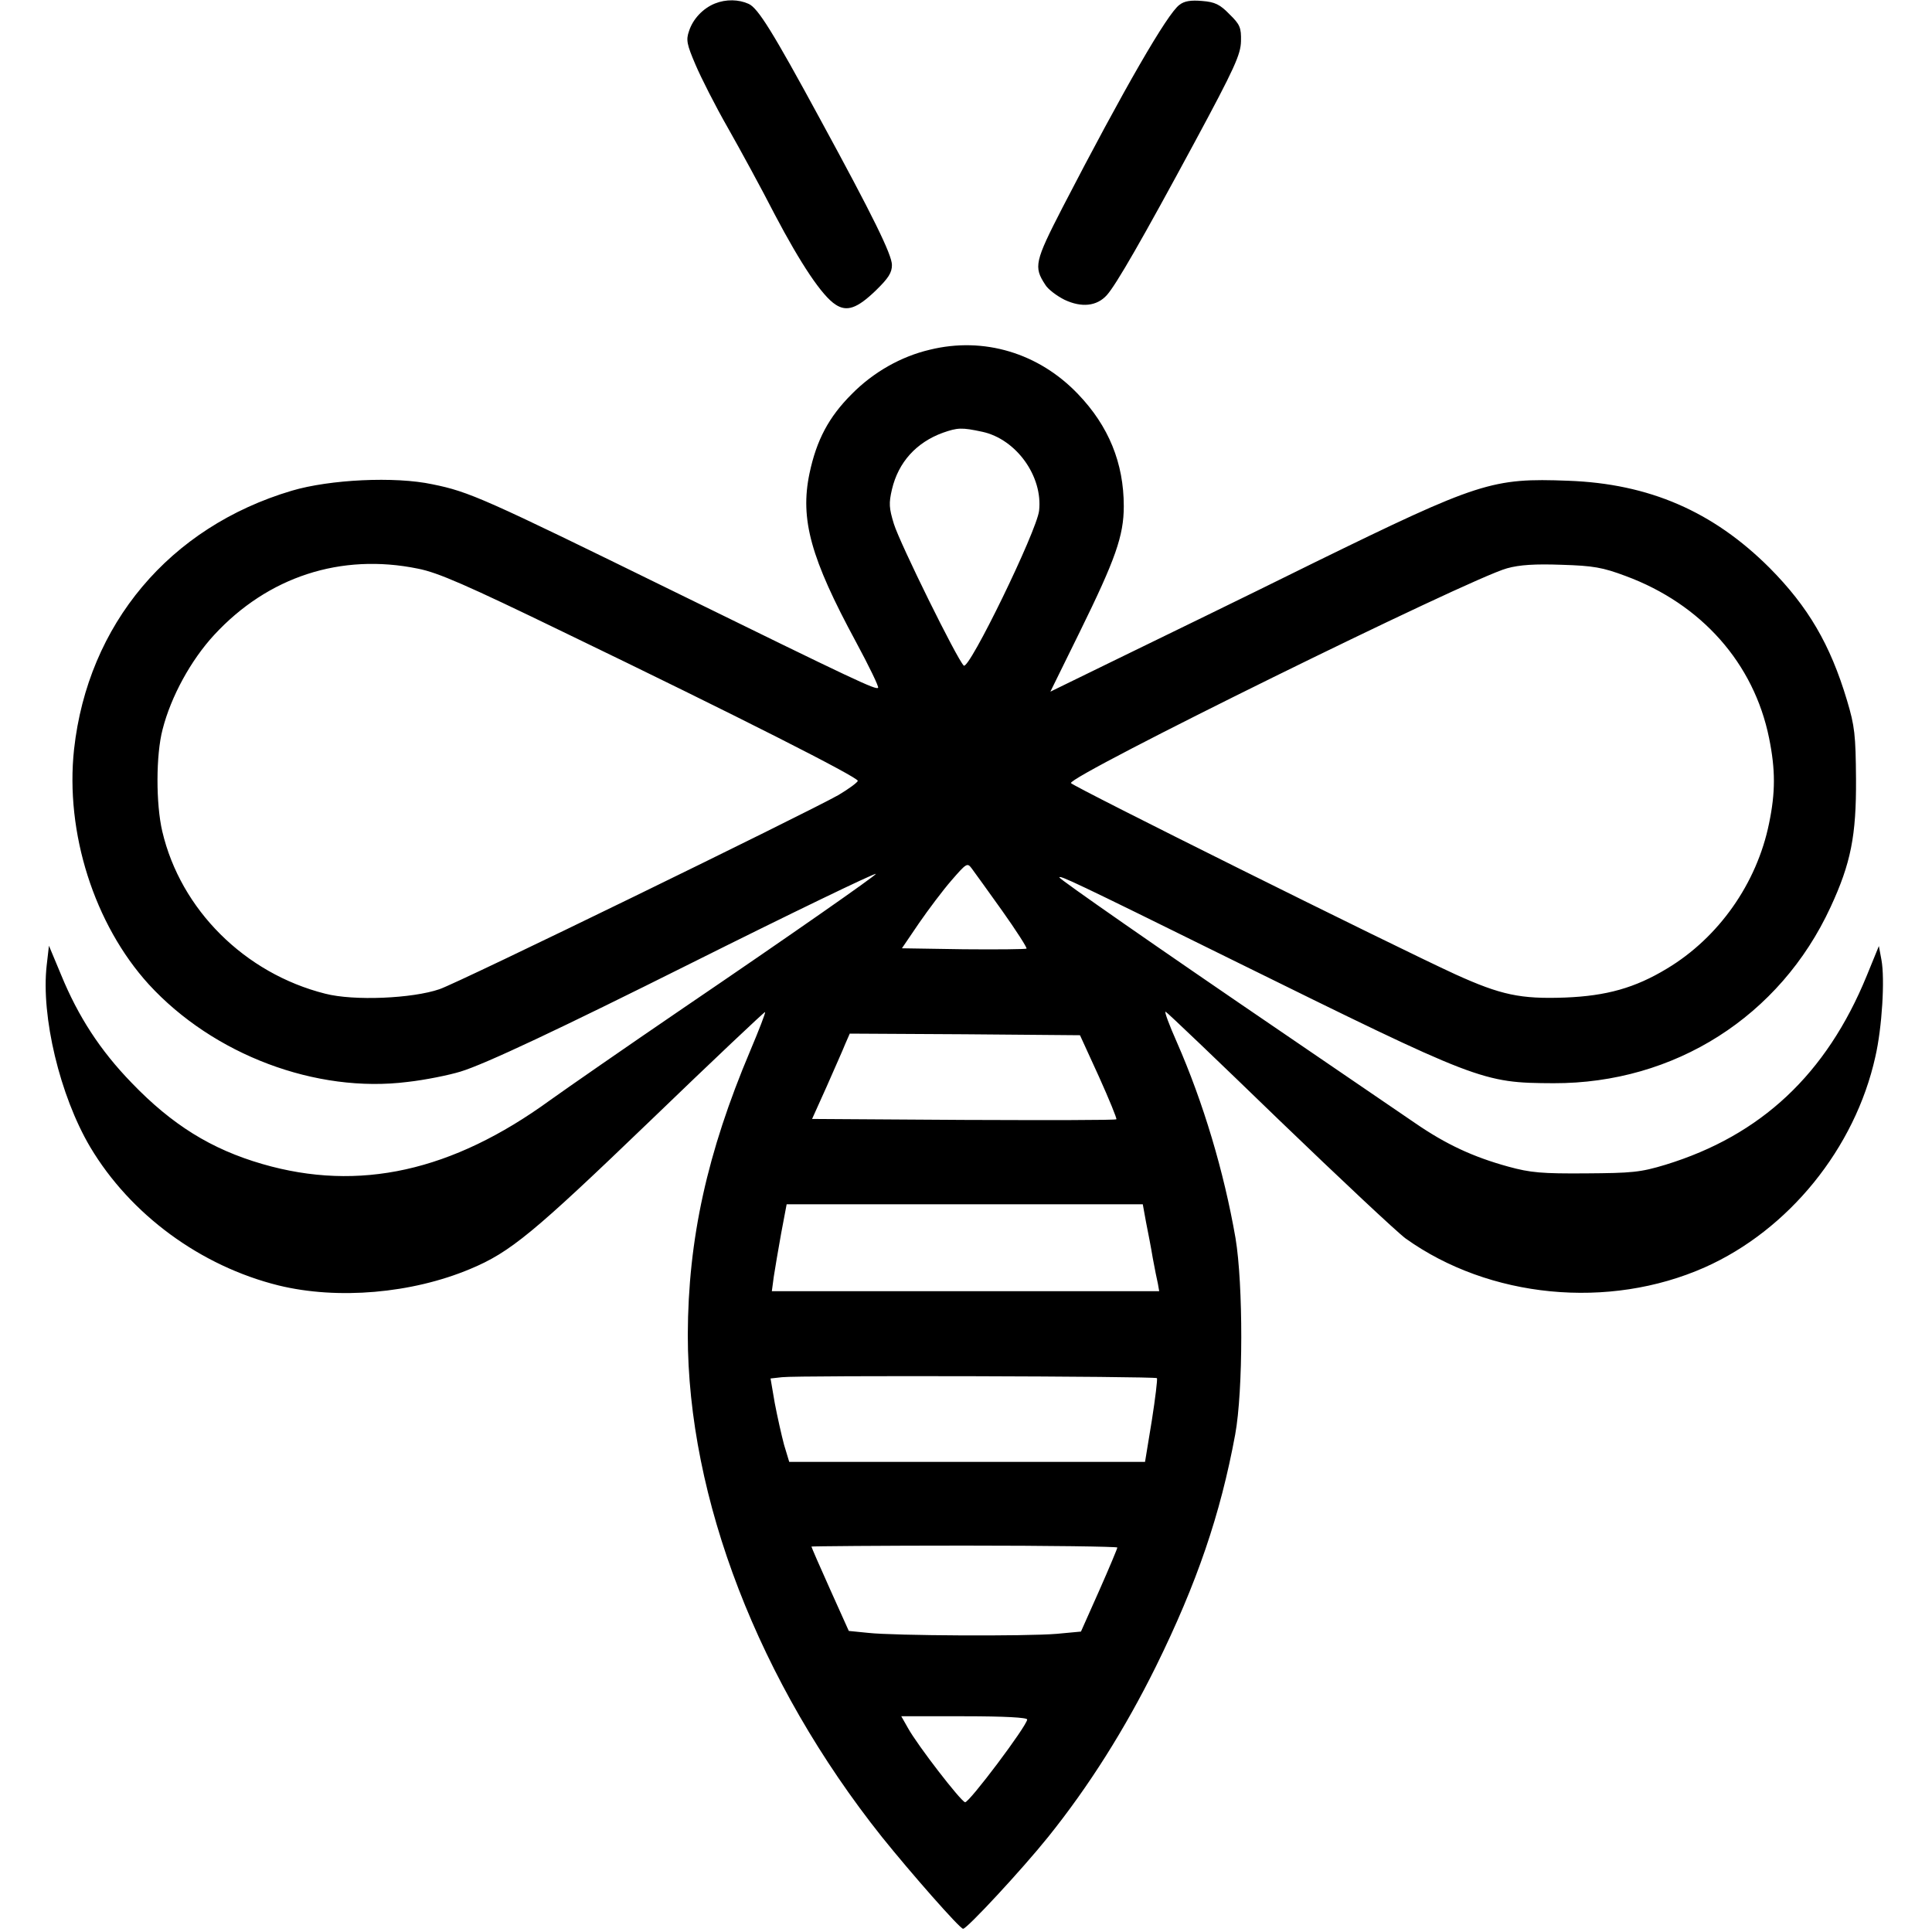
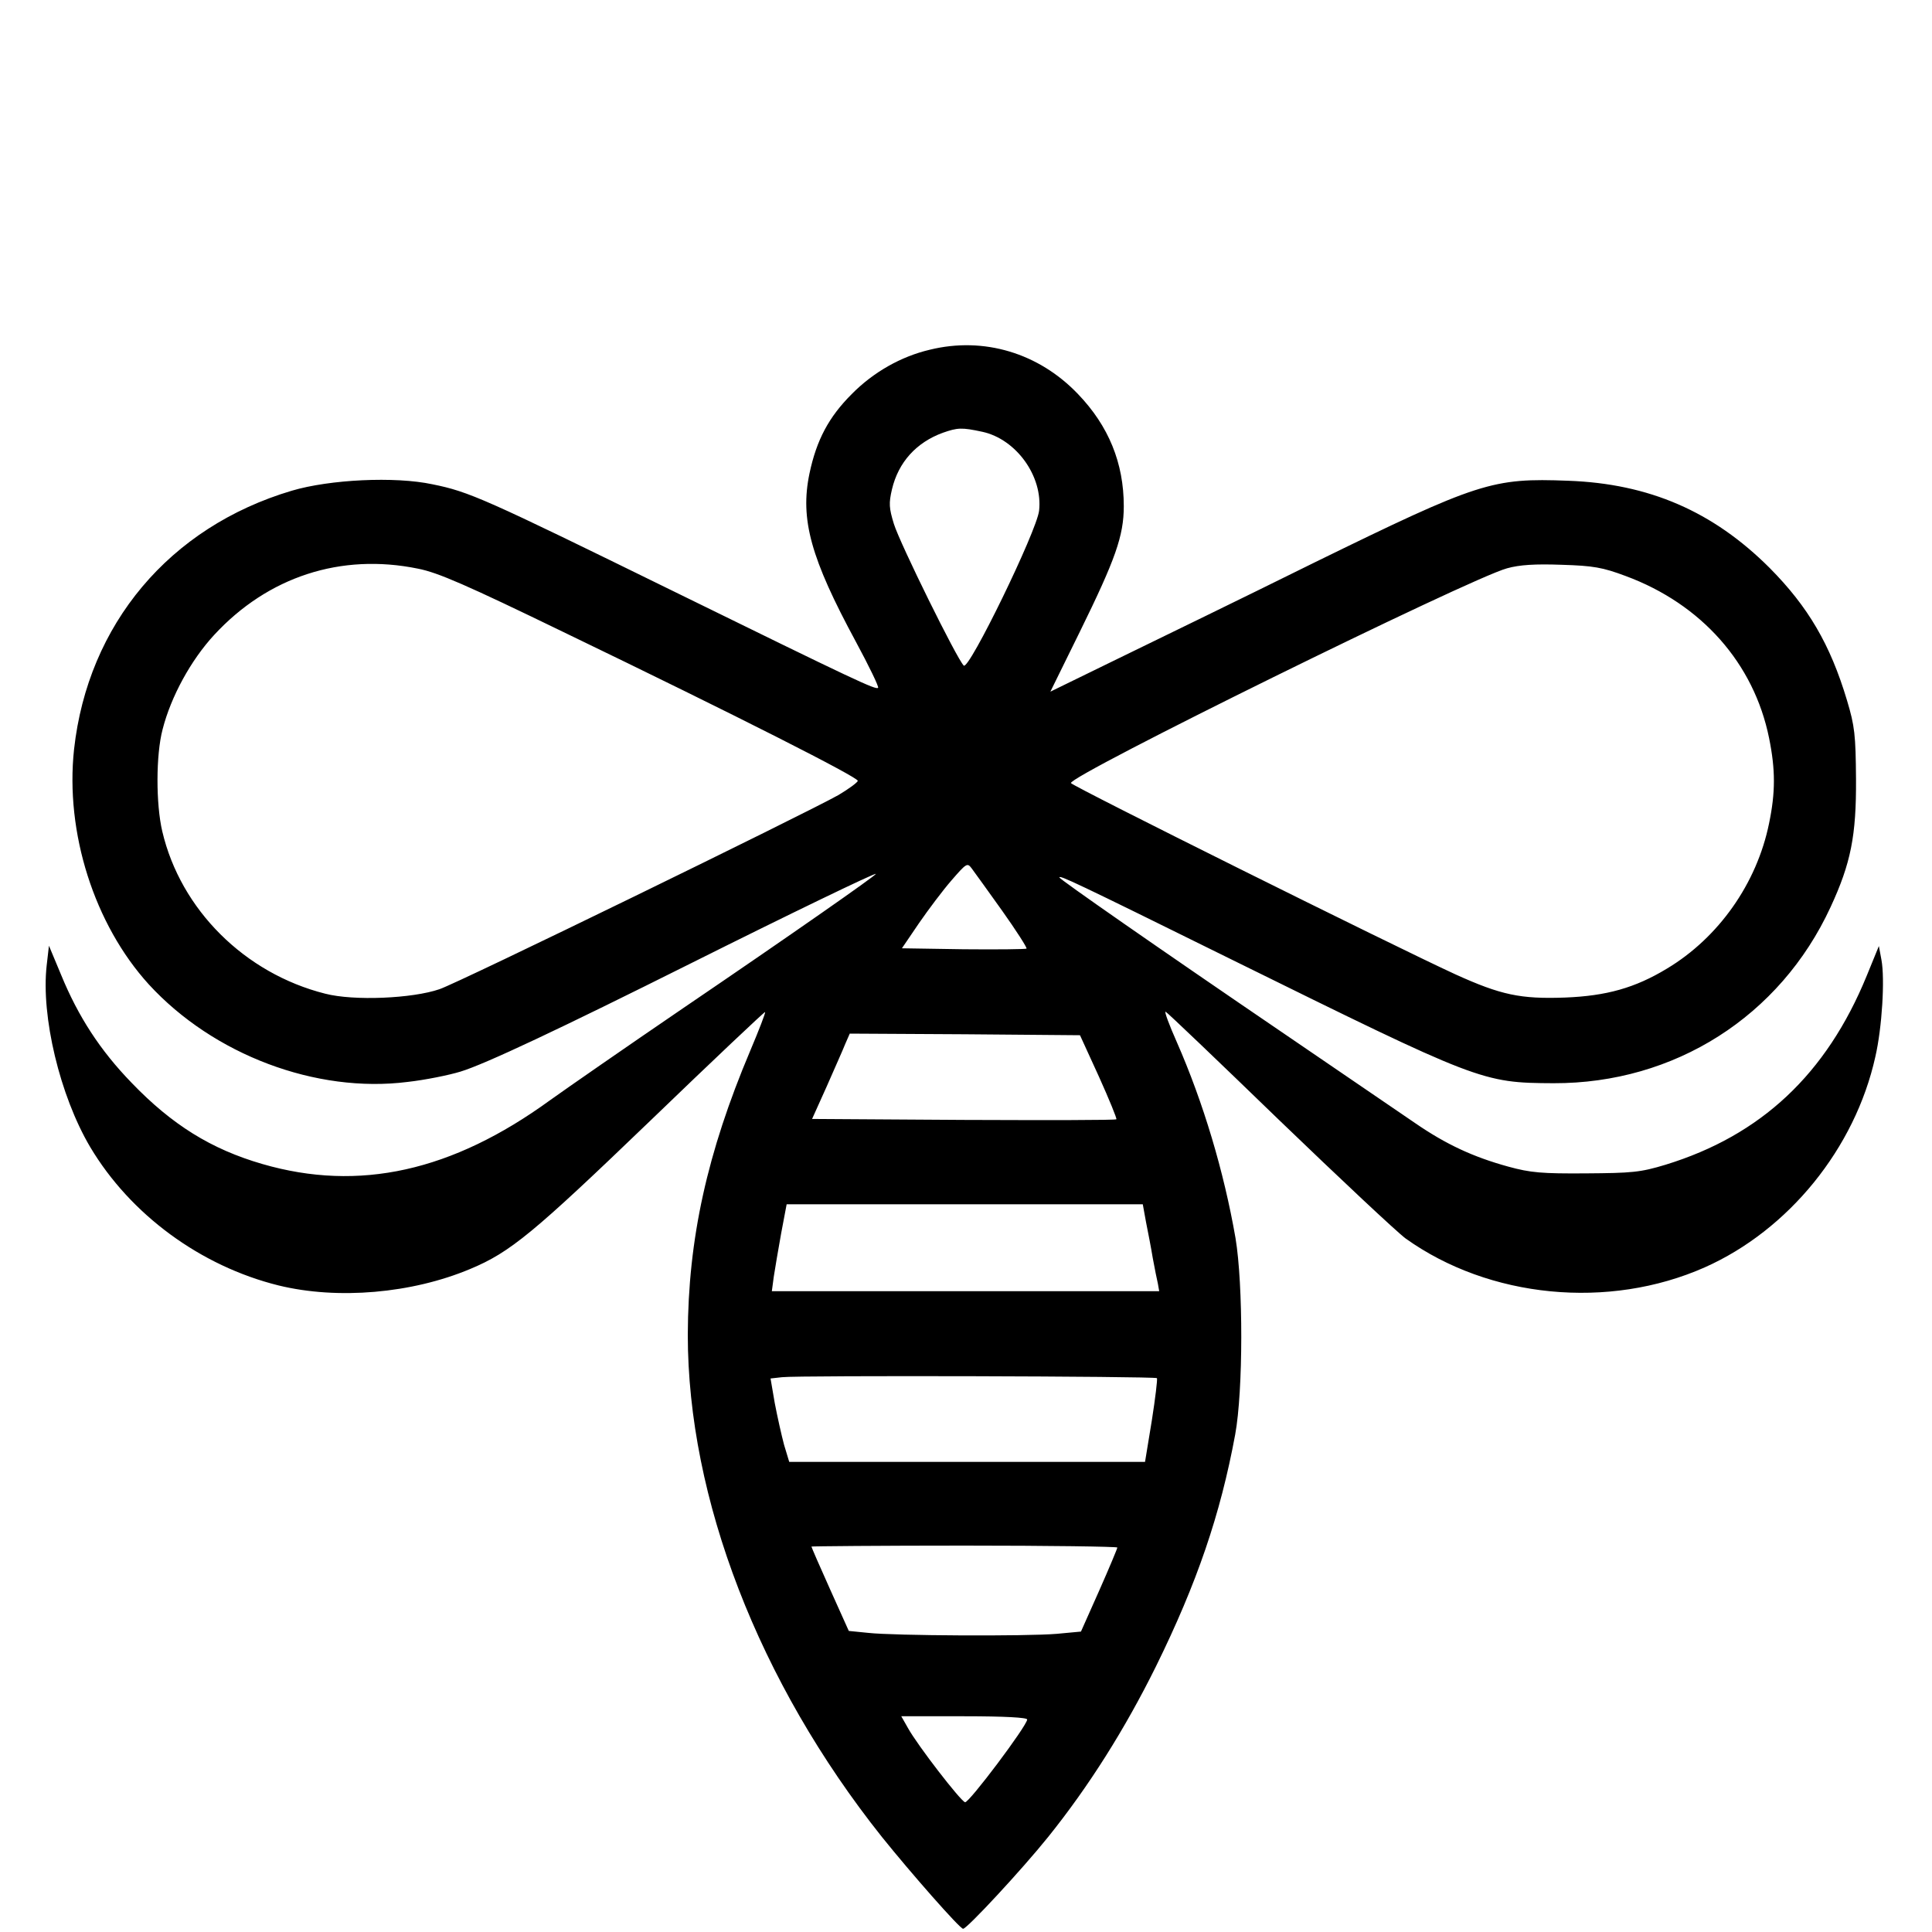
<svg xmlns="http://www.w3.org/2000/svg" version="1.0" width="600pt" height="600pt" viewBox="0 0 600 600" preserveAspectRatio="xMidYMid meet">
  <g transform="translate(0,600) scale(0.1,-0.1)" fill="#000000" stroke="none">
-     <path d="M2220 5989 c-37 -15 -68 -48 -80 -85 -10 -28 -7 -42 20 -105 17 -40 62 -129 101 -197 38 -67 104 -188 145 -268 81 -154 147 -253 189 -280 35 -23 67 -12 125 44 39 38 50 55 50 79 0 32 -59 152 -223 453 -147 271 -193 345 -222 358 -31 14 -70 15 -105 1z" />
-     <path d="M3663 5985 c-37 -26 -173 -262 -363 -629 -87 -169 -90 -185 -54 -240 8 -14 36 -35 60 -47 53 -25 100 -20 131 14 29 32 110 173 274 477 124 230 142 271 143 312 1 42 -3 52 -36 84 -29 30 -45 38 -85 41 -34 3 -55 0 -70 -12z" />
+     <path d="M3663 5985 z" />
    <path d="M2888 4914 c-90 -21 -176 -70 -243 -138 -71 -71 -109 -142 -131 -246 -30 -143 4 -264 144 -523 41 -76 72 -140 69 -143 -7 -7 -63 19 -642 303 -581 285 -628 306 -742 329 -117 25 -319 15 -437 -20 -380 -113 -633 -415 -676 -803 -28 -259 63 -544 232 -730 201 -219 520 -339 804 -303 54 6 128 21 164 32 76 23 311 134 715 336 302 151 575 283 575 278 0 -5 -263 -189 -600 -418 -173 -118 -359 -247 -412 -285 -304 -221 -593 -285 -893 -198 -159 46 -281 122 -406 252 -98 101 -166 206 -219 335 l-38 91 -7 -61 c-18 -158 41 -405 135 -564 125 -210 343 -370 585 -430 184 -45 414 -25 595 51 125 52 197 112 559 460 195 188 356 340 357 338 2 -2 -19 -56 -46 -120 -134 -317 -193 -585 -194 -882 0 -508 220 -1079 603 -1560 90 -112 242 -285 252 -285 12 0 182 183 264 285 127 158 239 336 335 530 127 258 200 471 246 720 25 136 25 466 1 610 -36 207 -100 421 -182 608 -24 54 -40 97 -35 95 5 -2 163 -153 352 -336 189 -182 366 -348 393 -368 260 -186 631 -222 929 -90 261 116 467 370 530 654 21 91 30 242 19 301 l-8 43 -38 -93 c-125 -305 -328 -495 -624 -586 -79 -24 -105 -26 -248 -27 -136 -1 -172 2 -241 21 -109 30 -193 69 -289 135 -44 30 -224 153 -400 273 -404 275 -705 485 -705 490 0 8 45 -13 535 -255 769 -379 777 -383 1000 -384 375 -1 703 207 860 547 63 136 80 222 79 397 -1 138 -4 165 -28 245 -52 174 -121 291 -240 411 -176 176 -375 262 -626 271 -236 9 -277 -4 -788 -254 -218 -108 -492 -241 -609 -298 l-211 -103 92 187 c110 224 136 297 136 389 0 134 -47 249 -142 348 -122 128 -293 179 -460 138z m163 -255 c105 -23 188 -138 176 -245 -7 -63 -218 -497 -234 -481 -21 20 -198 379 -217 440 -15 49 -16 64 -6 107 20 85 76 146 158 176 46 16 58 17 123 3z m-1753 -425 c62 -12 151 -51 452 -197 547 -264 915 -451 914 -462 -1 -5 -28 -25 -60 -44 -105 -59 -1177 -582 -1239 -603 -84 -29 -266 -37 -355 -14 -250 63 -449 261 -506 504 -20 85 -20 238 1 317 26 102 88 215 160 293 167 181 394 255 633 206z m3751 -23 c235 -87 398 -271 445 -503 20 -98 20 -169 0 -265 -38 -187 -157 -355 -317 -451 -99 -60 -188 -85 -317 -90 -138 -5 -199 8 -340 72 -196 90 -1187 583 -1194 594 -12 20 1237 635 1354 667 39 11 88 14 170 11 98 -3 127 -8 199 -35z m-1937 -1039 c44 -62 78 -115 76 -118 -3 -2 -91 -3 -196 -2 l-191 3 53 78 c29 42 74 102 101 133 46 53 49 55 62 38 8 -11 51 -70 95 -132z m301 -516 c32 -71 56 -130 54 -132 -2 -3 -216 -3 -474 -2 l-471 3 45 100 c24 55 51 115 58 133 l14 32 358 -2 357 -3 59 -129z m146 -451 c6 -30 16 -81 21 -112 6 -32 13 -68 16 -80 l4 -23 -601 0 -602 0 6 45 c4 25 14 86 23 135 l17 90 553 0 553 0 10 -55z m34 -485 c2 -3 -5 -62 -16 -132 l-21 -128 -553 0 -552 0 -16 53 c-8 30 -21 88 -29 130 l-13 76 36 4 c51 6 1158 3 1164 -3z m-123 -526 c0 -3 -25 -63 -56 -133 l-57 -128 -75 -7 c-94 -8 -507 -6 -586 3 l-60 6 -58 129 c-32 71 -58 131 -58 133 0 1 214 3 475 3 261 0 475 -3 475 -6z m-280 -534 c0 -19 -182 -261 -193 -257 -14 4 -147 176 -177 230 l-21 37 195 0 c127 0 196 -4 196 -10z" />
  </g>
</svg>